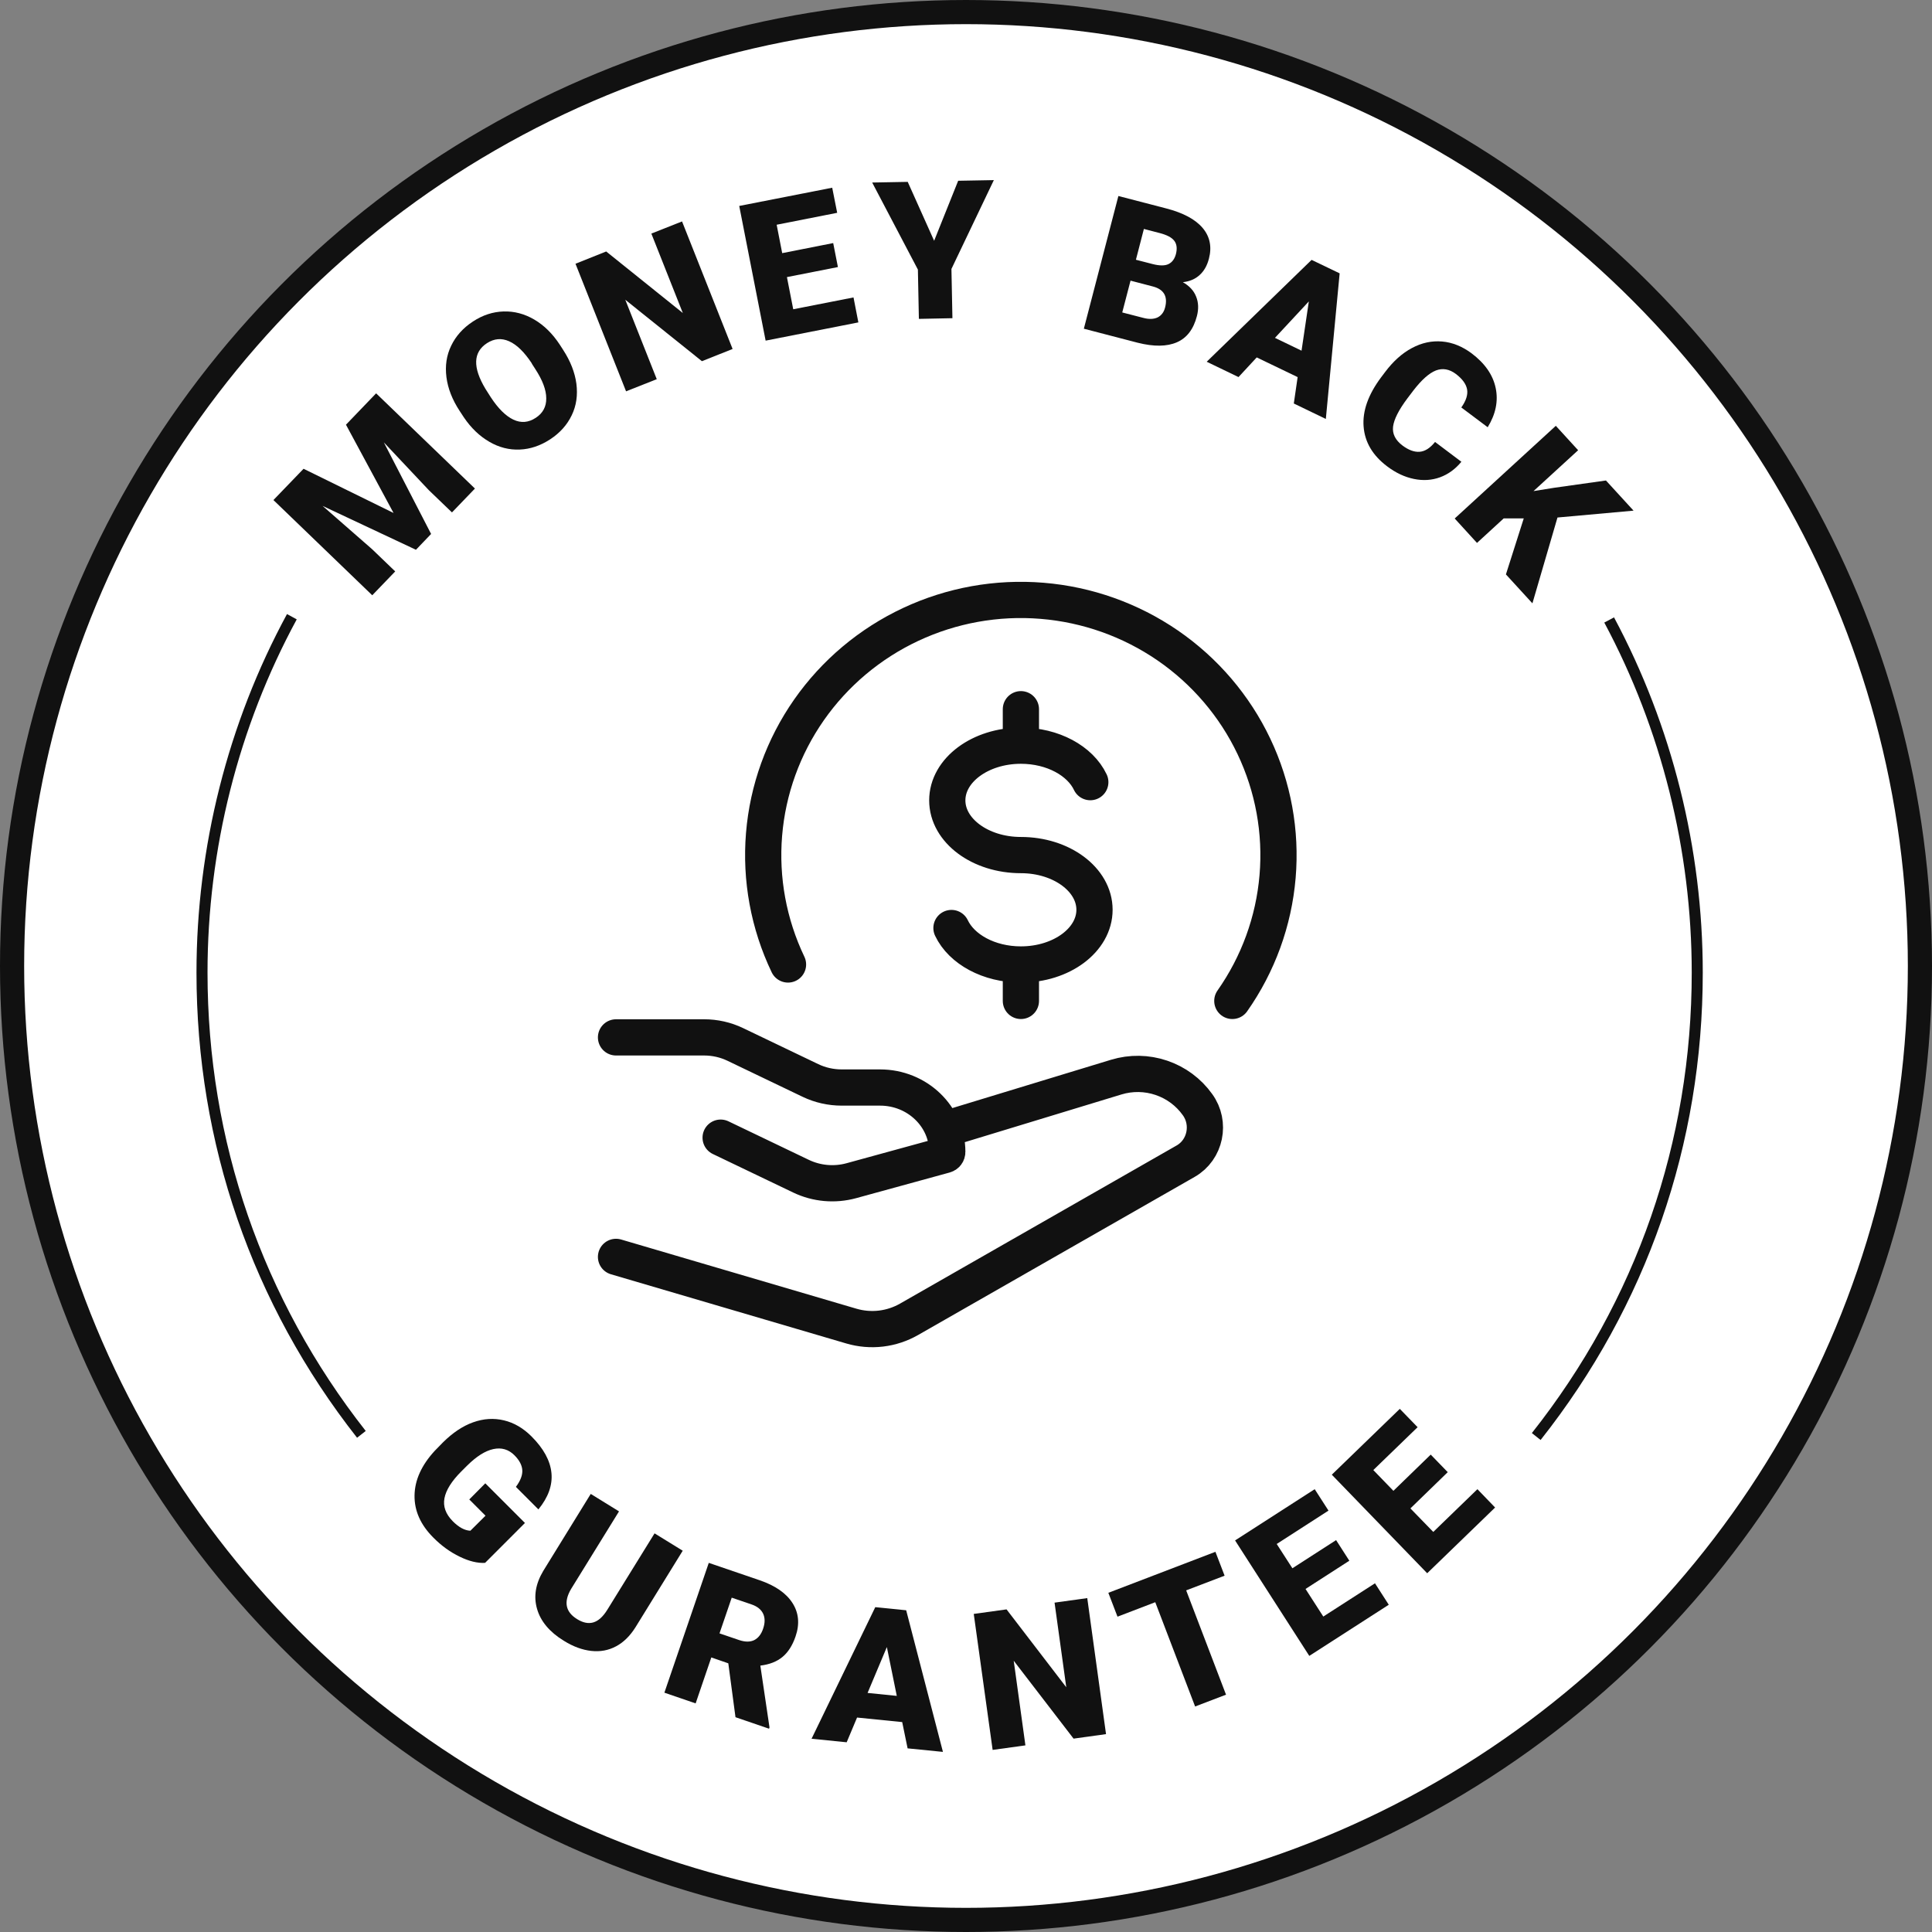
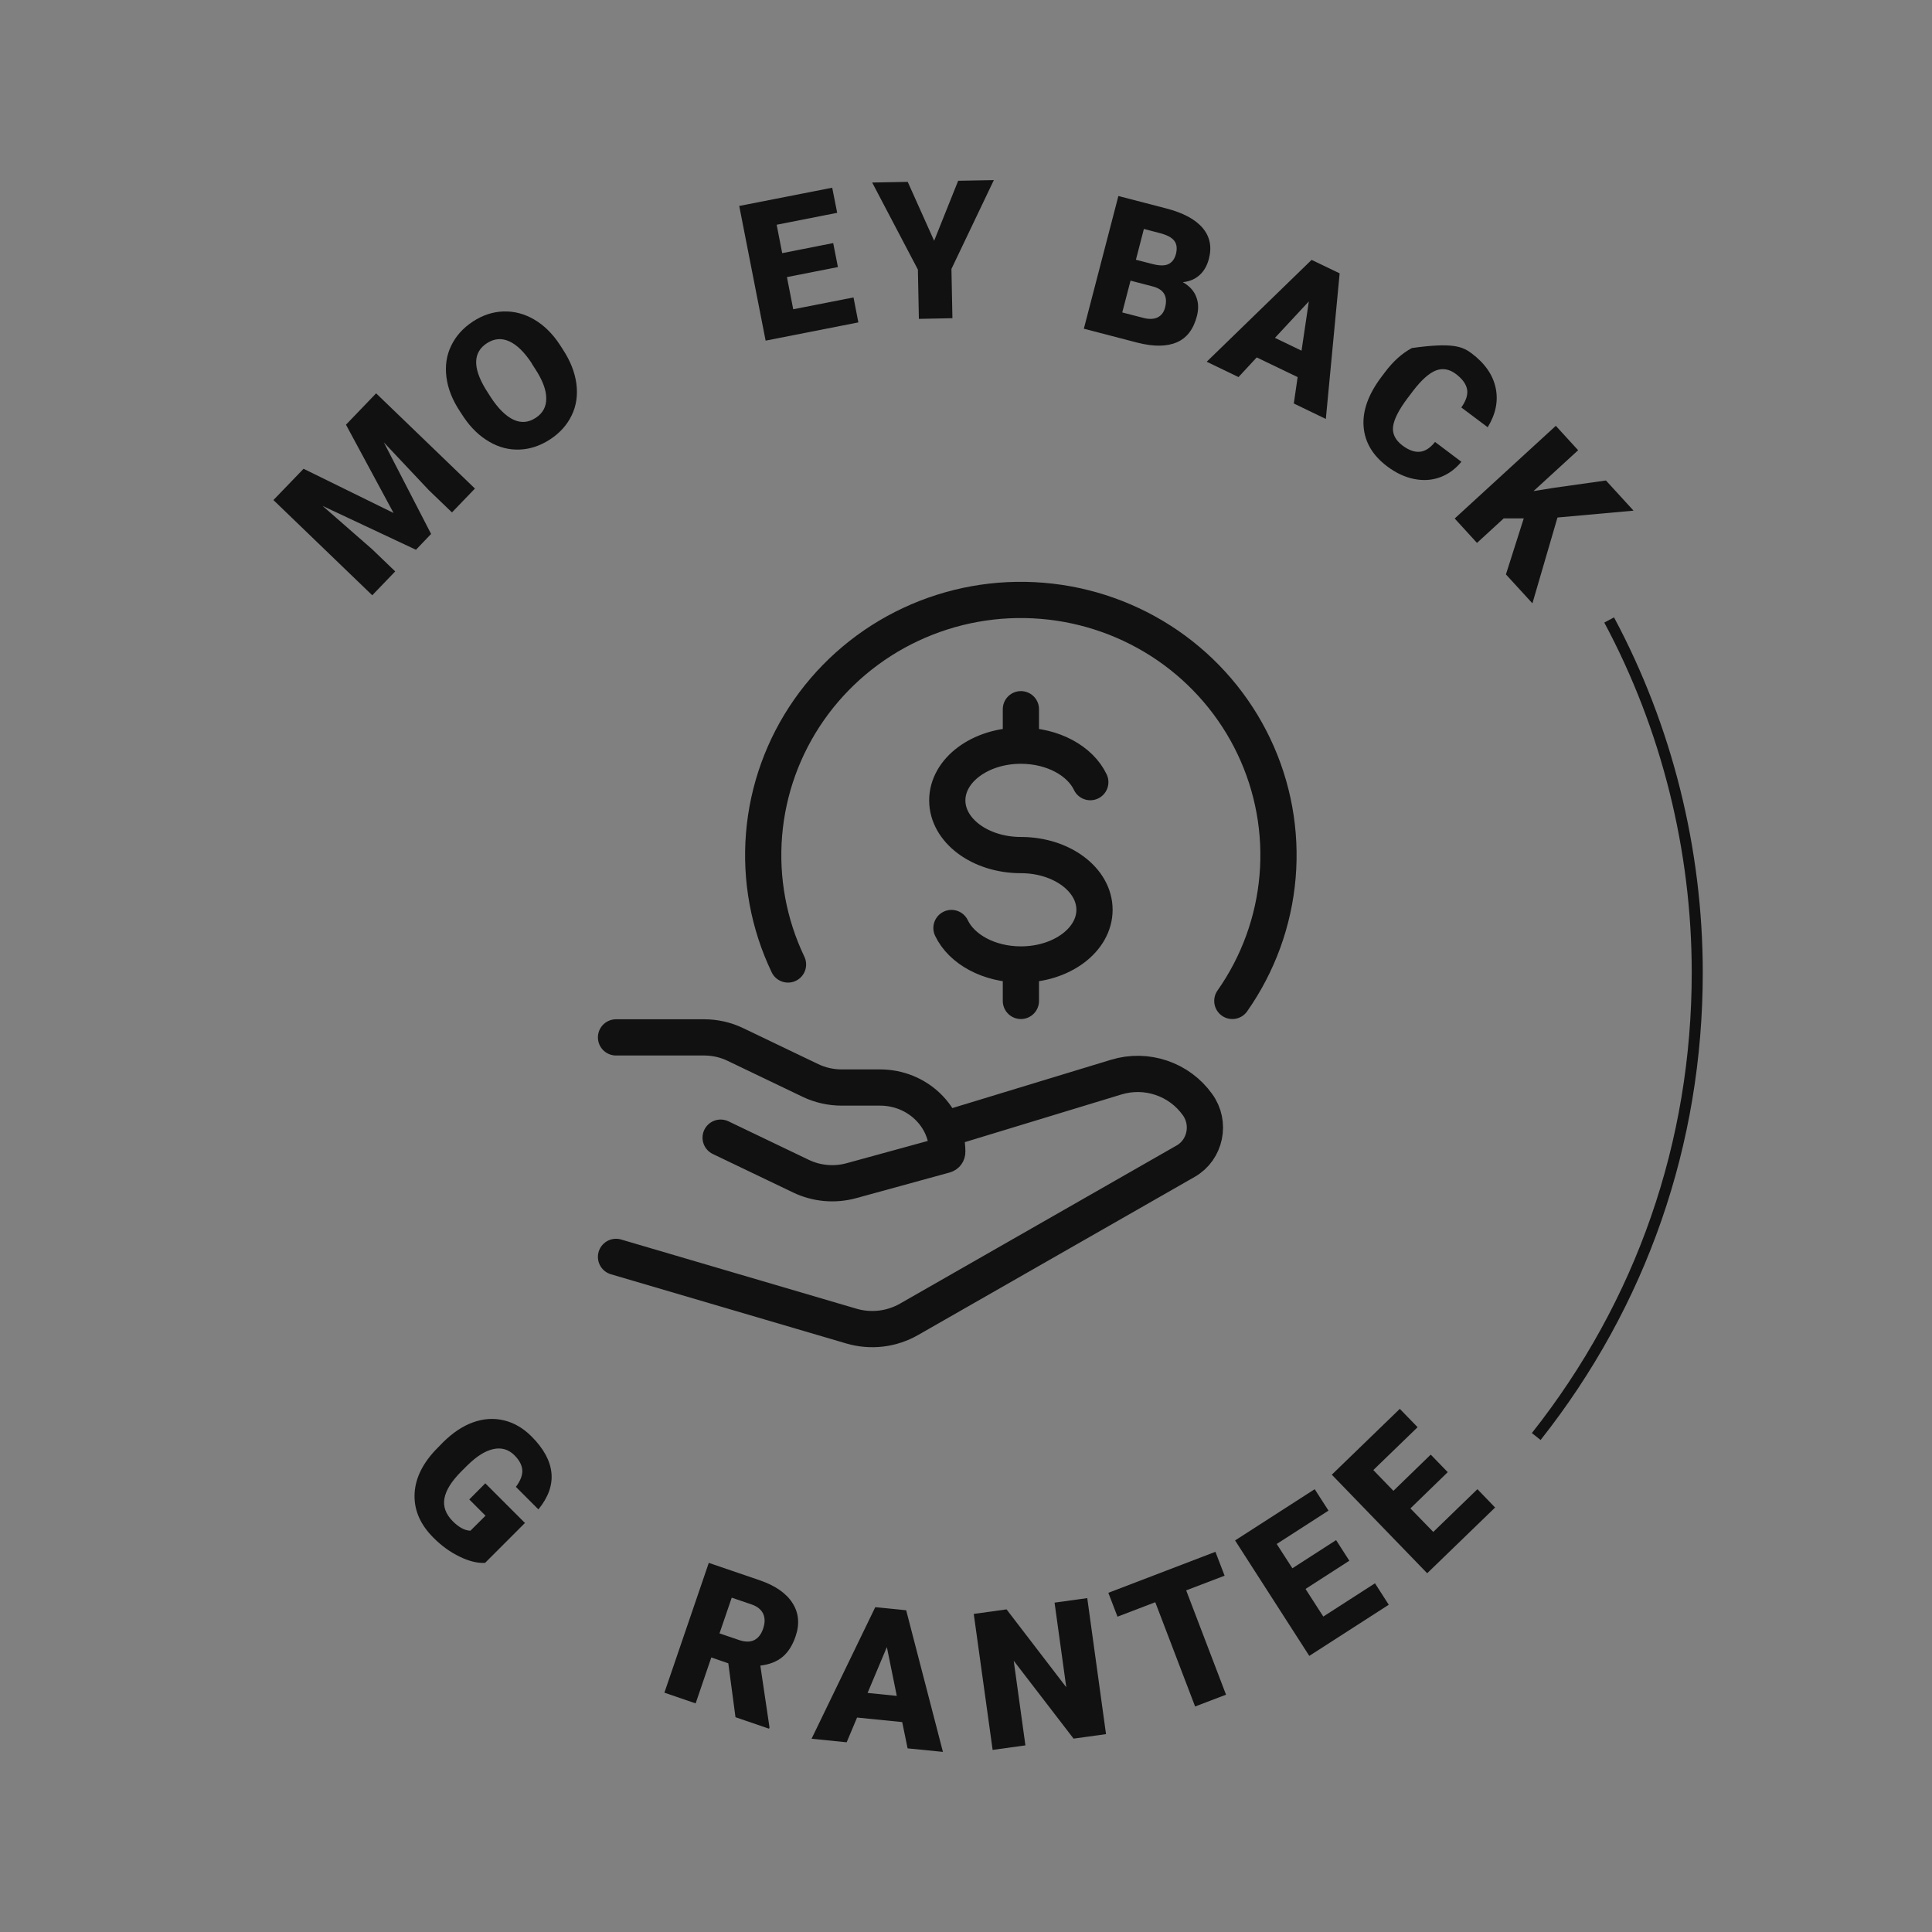
<svg xmlns="http://www.w3.org/2000/svg" width="80" height="80" viewBox="0 0 80 80" fill="none">
  <rect x="0" y="0" width="80" height="80" fill="#808080" stroke="none" />
-   <circle cx="40" cy="40" r="39.5" fill="white" stroke="#111111" />
  <g clip-path="url(#clip0_149_145)">
-     <path d="M14.787 59.536C10.435 53.996 8.136 47.336 8.136 40.272C8.136 35.089 9.429 29.956 11.884 25.427L12.287 25.647C9.868 30.107 8.593 35.167 8.593 40.272C8.593 47.23 10.86 53.795 15.144 59.253L14.783 59.536H14.787Z" fill="#111111" />
    <path d="M63.788 59.623L63.431 59.34C67.761 53.864 70.051 47.272 70.051 40.272C70.051 35.217 68.798 30.203 66.43 25.779L66.833 25.564C69.237 30.057 70.508 35.144 70.508 40.277C70.508 47.381 68.186 54.07 63.792 59.628L63.788 59.623Z" fill="#111111" />
    <path d="M12.57 19.411L16.296 21.241L14.326 17.586L15.574 16.287L19.666 20.23L18.715 21.218L17.759 20.299L15.894 18.318L17.851 22.11L17.224 22.765L13.357 20.948L15.409 22.742L16.365 23.661L15.414 24.649L11.322 20.706L12.57 19.411Z" fill="#111111" />
    <path d="M23.319 14.489C23.62 14.951 23.803 15.418 23.867 15.889C23.927 16.36 23.867 16.795 23.675 17.193C23.483 17.595 23.186 17.925 22.784 18.19C22.377 18.455 21.961 18.597 21.522 18.615C21.087 18.634 20.667 18.529 20.265 18.295C19.862 18.062 19.51 17.728 19.209 17.284L19.035 17.019C18.728 16.552 18.546 16.086 18.486 15.619C18.427 15.152 18.486 14.718 18.683 14.315C18.875 13.913 19.177 13.579 19.583 13.313C19.986 13.048 20.406 12.911 20.85 12.897C21.289 12.883 21.714 12.993 22.121 13.231C22.528 13.469 22.88 13.816 23.181 14.274L23.323 14.494L23.319 14.489ZM22.025 15.052C21.714 14.581 21.403 14.274 21.083 14.132C20.767 13.99 20.461 14.018 20.164 14.21C19.588 14.585 19.57 15.216 20.1 16.099L20.324 16.452C20.63 16.918 20.941 17.225 21.257 17.376C21.577 17.527 21.887 17.499 22.189 17.298C22.477 17.11 22.624 16.84 22.619 16.493C22.619 16.145 22.464 15.738 22.162 15.276L22.02 15.056L22.025 15.052Z" fill="#111111" />
-     <path d="M30.331 14.452L29.065 14.956L25.892 12.412L27.195 15.701L25.924 16.204L23.83 10.921L25.101 10.413L28.274 12.961L26.971 9.672L28.242 9.169L30.336 14.452H30.331Z" fill="#111111" />
    <path d="M34.697 11.058L32.585 11.474L32.846 12.806L35.342 12.316L35.543 13.35L31.703 14.105L30.61 8.528L34.46 7.773L34.666 8.812L32.16 9.306L32.389 10.482L34.501 10.065L34.697 11.062V11.058Z" fill="#111111" />
    <path d="M38.679 9.974L39.676 7.485L41.153 7.458L39.397 11.136L39.438 13.176L38.049 13.204L38.008 11.163L36.115 7.558L37.587 7.531L38.684 9.978L38.679 9.974Z" fill="#111111" />
    <path d="M44.879 13.615L46.31 8.116L48.285 8.629C48.993 8.812 49.496 9.082 49.798 9.438C50.1 9.795 50.187 10.221 50.059 10.71C49.986 10.994 49.858 11.223 49.675 11.387C49.492 11.557 49.259 11.653 48.98 11.685C49.245 11.836 49.432 12.032 49.528 12.279C49.629 12.526 49.638 12.796 49.56 13.094C49.419 13.633 49.144 13.995 48.733 14.173C48.322 14.352 47.782 14.361 47.11 14.192L44.879 13.611V13.615ZM46.813 11.621L46.47 12.938L47.339 13.162C47.576 13.226 47.777 13.217 47.933 13.144C48.088 13.066 48.194 12.929 48.244 12.732C48.363 12.275 48.193 11.982 47.741 11.863L46.813 11.621ZM47.037 10.756L47.727 10.934C48.015 11.008 48.239 11.008 48.386 10.934C48.536 10.861 48.637 10.724 48.692 10.523C48.751 10.289 48.728 10.106 48.623 9.969C48.518 9.832 48.317 9.727 48.015 9.649L47.366 9.48L47.037 10.751V10.756Z" fill="#111111" />
    <path d="M53.73 15.614L52.038 14.8L51.284 15.614L49.967 14.979L54.31 10.761L55.472 11.319L54.9 17.348L53.574 16.708L53.734 15.605L53.73 15.614ZM52.793 13.99L53.894 14.521L54.196 12.481L52.793 13.99Z" fill="#111111" />
-     <path d="M60.514 19.119C60.263 19.425 59.966 19.64 59.627 19.764C59.289 19.887 58.928 19.91 58.548 19.832C58.169 19.755 57.794 19.581 57.433 19.306C56.839 18.858 56.514 18.309 56.464 17.664C56.413 17.019 56.656 16.337 57.186 15.628L57.355 15.404C57.689 14.96 58.059 14.626 58.466 14.411C58.873 14.192 59.289 14.105 59.714 14.141C60.144 14.178 60.546 14.343 60.93 14.626C61.484 15.043 61.817 15.518 61.932 16.063C62.046 16.602 61.936 17.147 61.602 17.691L60.51 16.872C60.711 16.589 60.789 16.337 60.748 16.118C60.706 15.898 60.551 15.688 60.286 15.486C60.011 15.28 59.737 15.235 59.458 15.34C59.179 15.45 58.868 15.724 58.526 16.168L58.283 16.488C57.918 16.973 57.721 17.366 57.684 17.664C57.648 17.966 57.78 18.227 58.078 18.451C58.329 18.638 58.567 18.725 58.786 18.707C59.01 18.689 59.221 18.551 59.422 18.3L60.51 19.119H60.514Z" fill="#111111" />
+     <path d="M60.514 19.119C60.263 19.425 59.966 19.64 59.627 19.764C59.289 19.887 58.928 19.91 58.548 19.832C58.169 19.755 57.794 19.581 57.433 19.306C56.839 18.858 56.514 18.309 56.464 17.664C56.413 17.019 56.656 16.337 57.186 15.628L57.355 15.404C57.689 14.96 58.059 14.626 58.466 14.411C60.144 14.178 60.546 14.343 60.93 14.626C61.484 15.043 61.817 15.518 61.932 16.063C62.046 16.602 61.936 17.147 61.602 17.691L60.51 16.872C60.711 16.589 60.789 16.337 60.748 16.118C60.706 15.898 60.551 15.688 60.286 15.486C60.011 15.28 59.737 15.235 59.458 15.34C59.179 15.45 58.868 15.724 58.526 16.168L58.283 16.488C57.918 16.973 57.721 17.366 57.684 17.664C57.648 17.966 57.78 18.227 58.078 18.451C58.329 18.638 58.567 18.725 58.786 18.707C59.01 18.689 59.221 18.551 59.422 18.3L60.51 19.119H60.514Z" fill="#111111" />
    <path d="M63.097 21.465H62.266L61.159 22.481L60.236 21.47L64.423 17.632L65.347 18.643L63.5 20.335L64.355 20.198L66.499 19.896L67.642 21.145L64.492 21.429L63.454 24.983L62.357 23.785L63.097 21.461V21.465Z" fill="#111111" />
    <path d="M20.086 64.715C19.771 64.733 19.419 64.646 19.035 64.459C18.646 64.271 18.28 64.01 17.942 63.667C17.416 63.141 17.156 62.56 17.165 61.924C17.174 61.288 17.453 60.671 18.001 60.076L18.344 59.724C18.742 59.331 19.154 59.051 19.588 58.896C20.022 58.74 20.447 58.713 20.868 58.814C21.288 58.914 21.668 59.138 22.011 59.481C22.509 59.98 22.784 60.483 22.834 60.991C22.884 61.499 22.701 62.002 22.294 62.501L21.362 61.568C21.554 61.311 21.641 61.078 21.627 60.872C21.613 60.666 21.503 60.461 21.302 60.259C21.06 60.017 20.767 59.93 20.429 60.003C20.091 60.076 19.73 60.305 19.346 60.685L19.103 60.927C18.701 61.33 18.468 61.7 18.404 62.039C18.34 62.377 18.454 62.693 18.747 62.99C18.998 63.242 19.24 63.375 19.478 63.384L20.104 62.762L19.432 62.089L20.095 61.421L21.737 63.063L20.086 64.715Z" fill="#111111" />
-     <path d="M28.27 64.212L26.317 67.377C26.093 67.734 25.828 68 25.513 68.169C25.197 68.338 24.855 68.402 24.484 68.361C24.114 68.32 23.734 68.183 23.346 67.94C22.756 67.579 22.386 67.135 22.239 66.623C22.089 66.11 22.175 65.584 22.495 65.049L24.461 61.86L25.632 62.583L23.648 65.795C23.332 66.33 23.414 66.746 23.894 67.043C24.137 67.195 24.361 67.24 24.567 67.181C24.772 67.121 24.969 66.948 25.152 66.65L27.104 63.493L28.27 64.212Z" fill="#111111" />
    <path d="M30.153 68.873L29.454 68.631L28.805 70.534L27.511 70.09L29.349 64.715L31.465 65.438C32.101 65.657 32.553 65.969 32.814 66.376C33.075 66.783 33.12 67.245 32.942 67.762C32.814 68.137 32.631 68.421 32.398 68.613C32.165 68.805 31.858 68.924 31.484 68.969L31.863 71.527L31.845 71.582L30.455 71.106L30.158 68.878L30.153 68.873ZM29.792 67.634L30.61 67.913C30.857 67.995 31.063 67.995 31.232 67.913C31.401 67.826 31.525 67.666 31.602 67.432C31.68 67.199 31.68 66.998 31.602 66.824C31.52 66.65 31.36 66.517 31.118 66.435L30.299 66.156L29.792 67.638V67.634Z" fill="#111111" />
    <path d="M37.354 71.307L35.489 71.12L35.059 72.144L33.605 71.998L36.243 66.549L37.523 66.678L39.045 72.542L37.582 72.396L37.358 71.307H37.354ZM35.918 70.1L37.134 70.223L36.723 68.201L35.923 70.104L35.918 70.1Z" fill="#111111" />
    <path d="M45.802 71.806L44.454 71.993L41.976 68.768L42.46 72.272L41.103 72.46L40.321 66.829L41.679 66.641L44.152 69.866L43.667 66.362L45.021 66.174L45.798 71.806H45.802Z" fill="#111111" />
    <path d="M50.708 65.246L49.117 65.854L50.767 70.173L49.487 70.662L47.837 66.344L46.273 66.943L45.894 65.955L50.328 64.257L50.708 65.246Z" fill="#111111" />
    <path d="M55.87 64.628L54.059 65.795L54.795 66.938L56.935 65.561L57.506 66.449L54.215 68.567L51.142 63.786L54.439 61.664L55.01 62.551L52.866 63.933L53.515 64.939L55.325 63.773L55.874 64.628H55.87Z" fill="#111111" />
    <path d="M59.948 60.959L58.402 62.46L59.349 63.434L61.177 61.664L61.909 62.423L59.097 65.145L55.147 61.064L57.963 58.338L58.7 59.097L56.866 60.872L57.698 61.732L59.243 60.232L59.948 60.959Z" fill="#111111" />
    <path d="M51.028 41.446C52.099 39.922 52.745 38.146 52.902 36.295C53.059 34.445 52.721 32.587 51.922 30.907C51.124 29.228 49.892 27.786 48.353 26.727C46.813 25.669 45.019 25.031 43.151 24.878C41.284 24.724 39.408 25.061 37.714 25.854C36.019 26.647 34.566 27.869 33.499 29.395C32.432 30.922 31.79 32.7 31.638 34.55C31.485 36.401 31.828 38.259 32.63 39.937M42.273 30.877C40.589 30.877 39.225 31.892 39.225 33.142C39.225 34.392 40.589 35.407 42.273 35.407C43.957 35.407 45.321 36.422 45.321 37.672C45.321 38.922 43.957 39.937 42.273 39.937M42.273 30.877C43.599 30.877 44.73 31.507 45.147 32.387M42.273 30.877V29.367M42.273 39.937C40.947 39.937 39.816 39.307 39.398 38.427M42.273 39.937V41.446M25.508 42.956H29.158C29.606 42.956 30.048 43.056 30.449 43.249L33.561 44.741C33.962 44.933 34.404 45.032 34.854 45.032H36.442C37.978 45.032 39.225 46.227 39.225 47.7C39.225 47.761 39.184 47.812 39.124 47.828L35.252 48.89C34.557 49.08 33.816 49.014 33.167 48.703L29.84 47.108M39.225 46.731L46.224 44.6C46.834 44.415 47.487 44.425 48.09 44.63C48.693 44.834 49.216 45.221 49.584 45.737C50.146 46.507 49.917 47.613 49.097 48.081L37.644 54.629C37.286 54.834 36.889 54.965 36.479 55.014C36.068 55.062 35.651 55.027 35.255 54.911L25.508 52.045" stroke="#111111" stroke-width="1.5" stroke-linecap="round" stroke-linejoin="round" />
  </g>
  <defs>
    <clipPath id="clip0_149_145">
      <rect width="62.373" height="65.085" fill="white" transform="translate(8.136 7.458)" />
    </clipPath>
  </defs>
</svg>